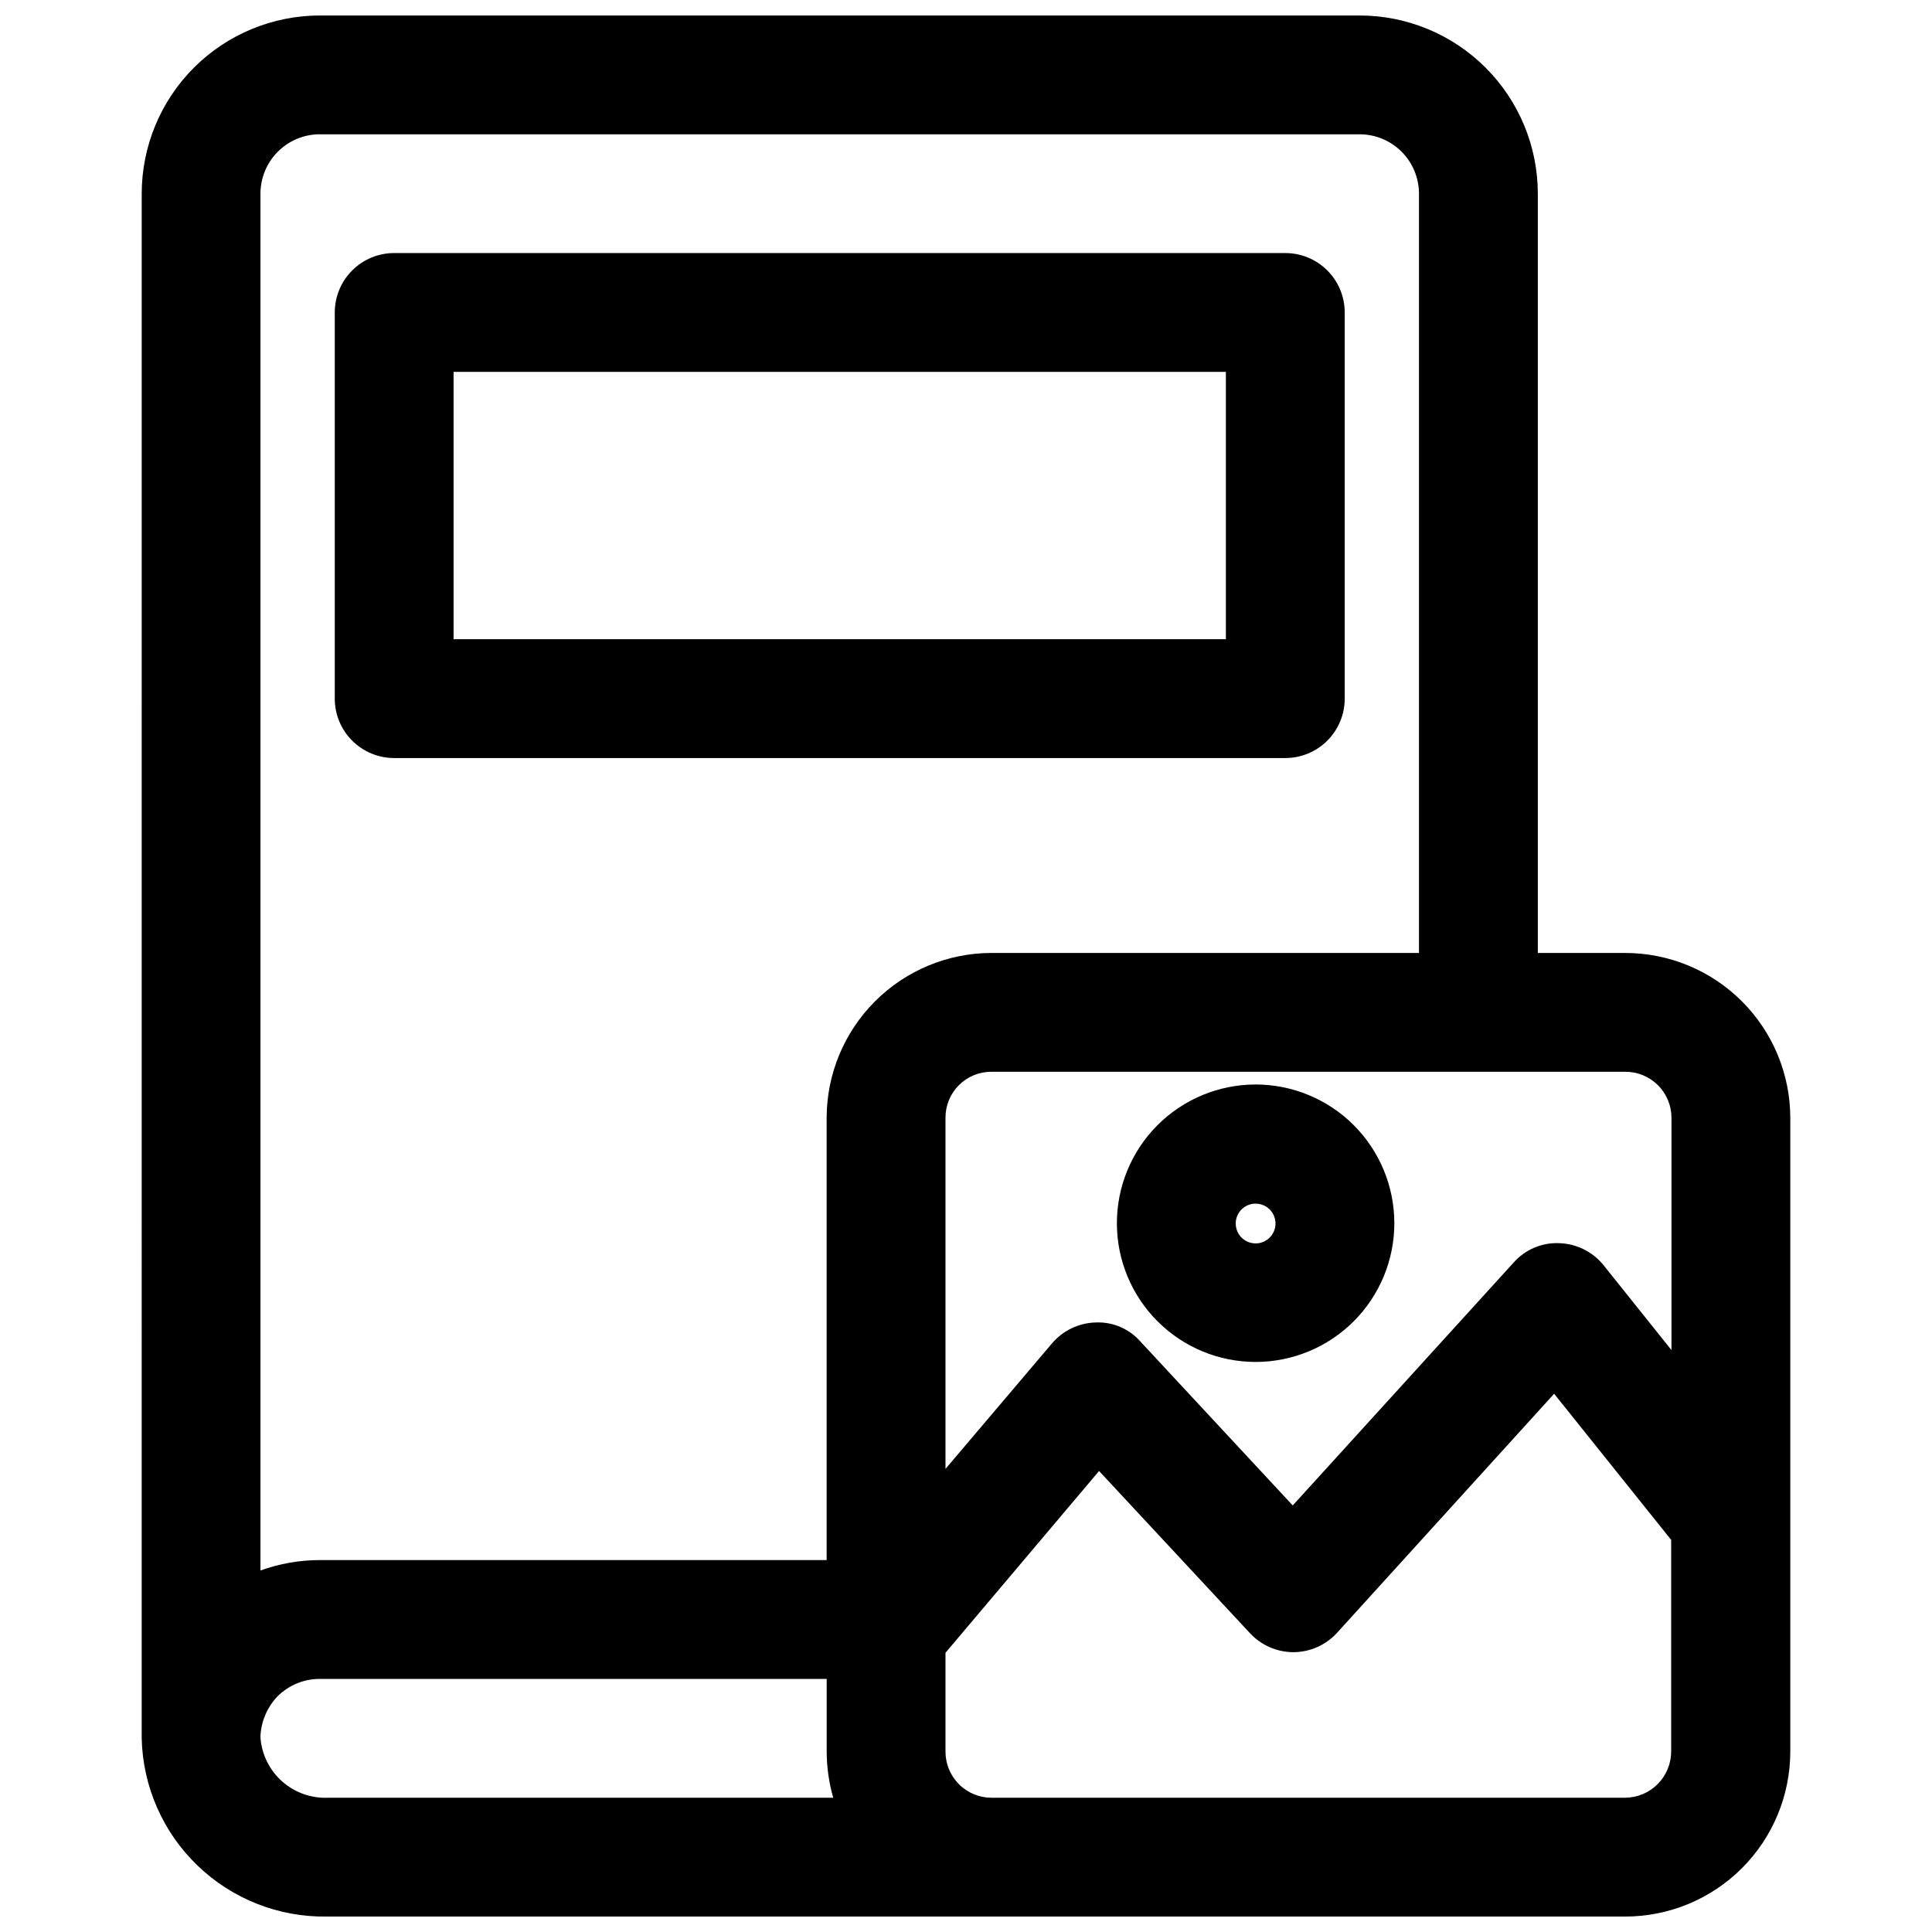
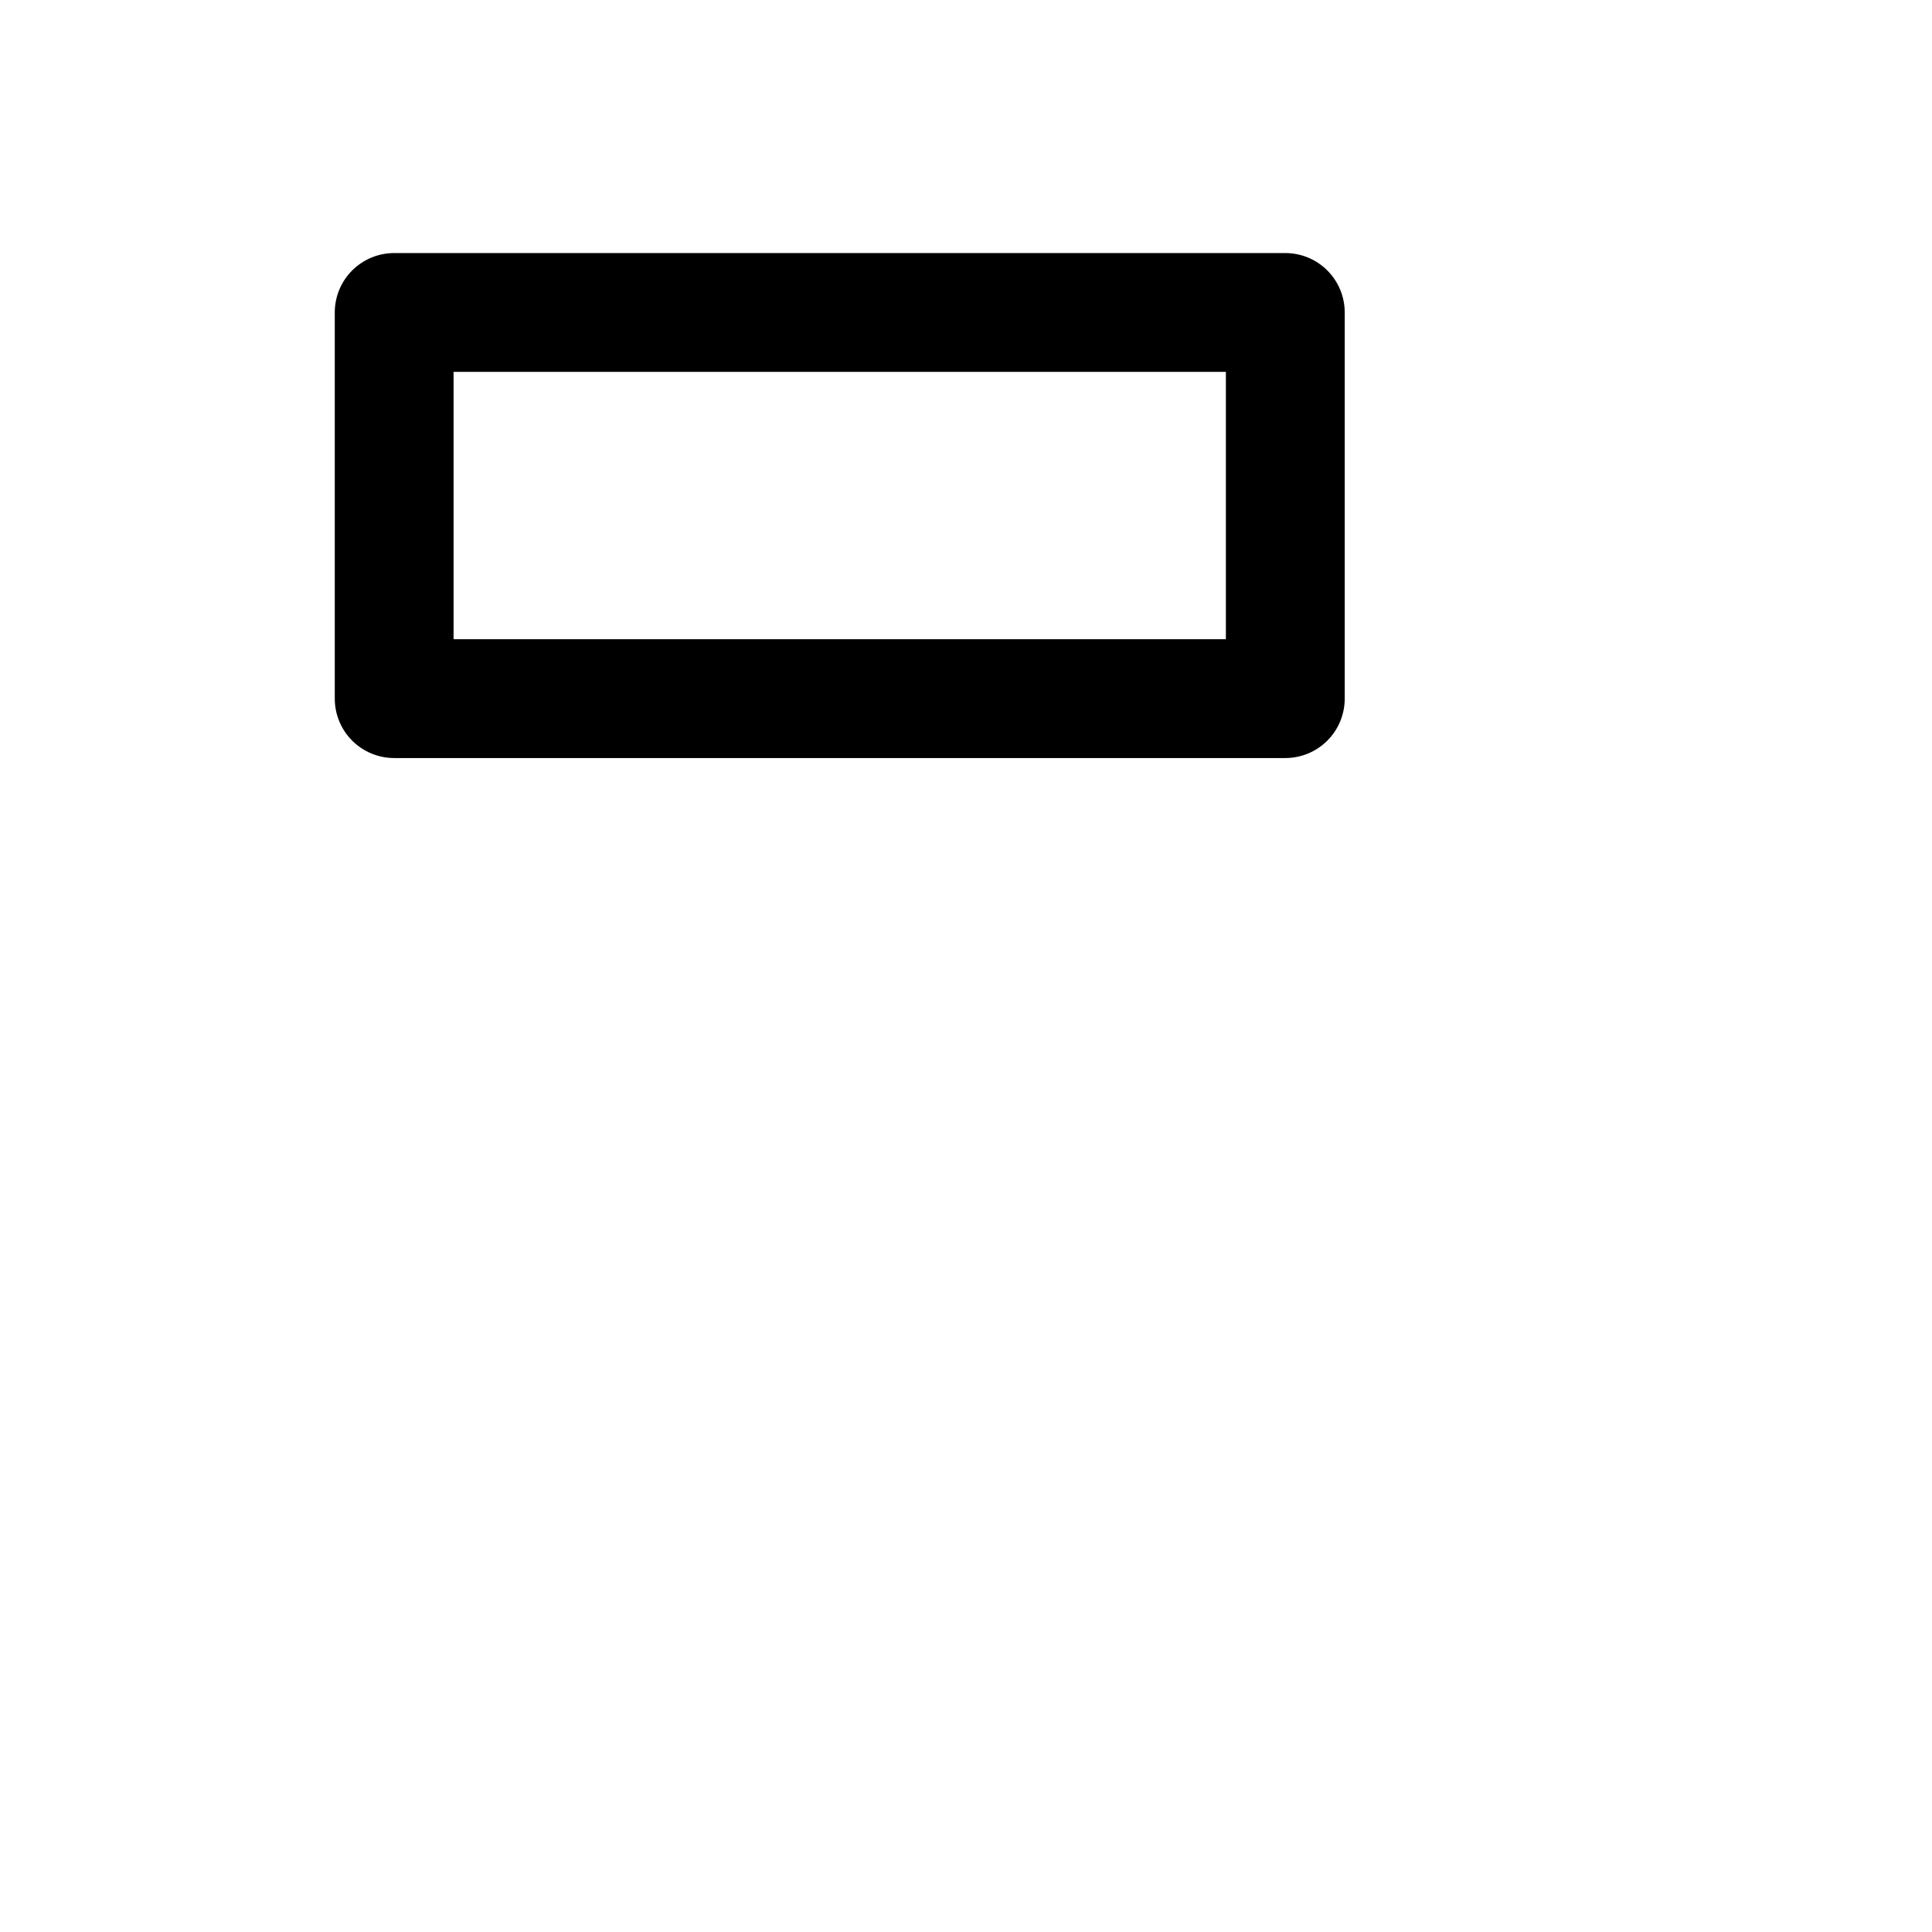
<svg xmlns="http://www.w3.org/2000/svg" width="800px" height="800px" version="1.1" viewBox="144 144 512 512">
  <defs>
    <clipPath id="a">
      <path d="m181 148.09h438v503.81h-438z" />
    </clipPath>
  </defs>
  <g clip-path="url(#a)">
-     <path d="m181.55 603.18v1.496c0.289 12.75 5.606 24.871 14.793 33.715 9.184 8.848 21.496 13.707 34.25 13.516h344.09c11.605 0 22.738-4.609 30.949-12.82 8.207-8.207 12.816-19.34 12.816-30.945v-167.91c-0.02-11.594-4.641-22.703-12.844-30.895-8.207-8.191-19.328-12.793-30.922-12.793h-23.145v-201.21c0-12.523-4.977-24.539-13.836-33.398-8.855-8.855-20.871-13.832-33.395-13.832h-275.52c-12.527 0-24.539 4.977-33.398 13.832-8.855 8.859-13.832 20.875-13.832 33.398zm31.488 1.496v-0.867c0.25-3.832 1.836-7.453 4.484-10.234 2.981-2.992 7.035-4.668 11.258-4.644h134.3v19.211c0.008 4.152 0.59 8.285 1.734 12.277h-133.83c-4.445 0.199-8.793-1.328-12.141-4.262-3.344-2.934-5.426-7.047-5.805-11.48zm361.64 15.742h-167.91c-3.25 0-6.367-1.297-8.656-3.602-2.293-2.305-3.566-5.43-3.547-8.676v-26.137l40.699-48.176 39.988 42.98c2.969 3.199 7.129 5.023 11.496 5.039 4.402-0.016 8.598-1.871 11.57-5.117l57.543-63.371 31.016 38.73v55.969c0.023 3.258-1.25 6.391-3.539 8.707-2.289 2.32-5.402 3.633-8.66 3.652zm12.281-180.19v61.559l-17.949-22.434c-2.883-3.602-7.199-5.762-11.809-5.902-4.621-0.191-9.078 1.719-12.125 5.195l-58.488 64.312-40.383-43.453c-2.973-3.379-7.312-5.231-11.809-5.039-4.504 0.113-8.746 2.148-11.648 5.59l-28.184 33.219v-93.047c-0.02-3.242 1.258-6.356 3.551-8.648 2.293-2.293 5.41-3.574 8.652-3.551h167.91c3.25-0.023 6.371 1.254 8.68 3.547 2.305 2.289 3.602 5.406 3.602 8.652zm-358.18-260.64h275.52c4.172 0 8.18 1.66 11.133 4.609 2.949 2.953 4.609 6.957 4.609 11.133v201.21h-113.28c-11.582 0.02-22.684 4.629-30.871 12.82-8.188 8.188-12.801 19.289-12.82 30.867v117.21h-134.3c-5.367 0-10.695 0.934-15.742 2.758v-364.87c0-4.176 1.656-8.18 4.609-11.133 2.953-2.949 6.957-4.609 11.133-4.609z" />
-   </g>
+     </g>
  <path d="m248.46 344.89h236.16c4.176 0 8.184-1.66 11.133-4.613 2.953-2.949 4.613-6.957 4.613-11.133v-102.34c0-4.176-1.66-8.18-4.613-11.133-2.949-2.949-6.957-4.609-11.133-4.609h-236.16c-4.176 0-8.18 1.66-11.133 4.609-2.953 2.953-4.609 6.957-4.609 11.133v102.34c0 4.176 1.656 8.184 4.609 11.133 2.953 2.953 6.957 4.613 11.133 4.613zm15.742-102.34h204.67v70.848h-204.67z" />
-   <path d="m476.75 504.93c9.754 0 19.109-3.879 26.004-10.777 6.894-6.902 10.766-16.258 10.758-26.012-0.004-9.754-3.891-19.105-10.793-25.996-6.906-6.891-16.266-10.754-26.02-10.742-9.754 0.016-19.105 3.906-25.988 10.816-6.887 6.91-10.742 16.273-10.723 26.027 0.02 9.734 3.902 19.066 10.797 25.941 6.891 6.879 16.23 10.742 25.965 10.742zm0-41.957c2.133 0 4.059 1.281 4.875 3.254 0.816 1.973 0.363 4.238-1.145 5.746-1.508 1.512-3.777 1.961-5.75 1.145-1.969-0.816-3.254-2.738-3.254-4.871 0-1.398 0.555-2.742 1.543-3.731 0.992-0.988 2.332-1.543 3.731-1.543z" />
</svg>